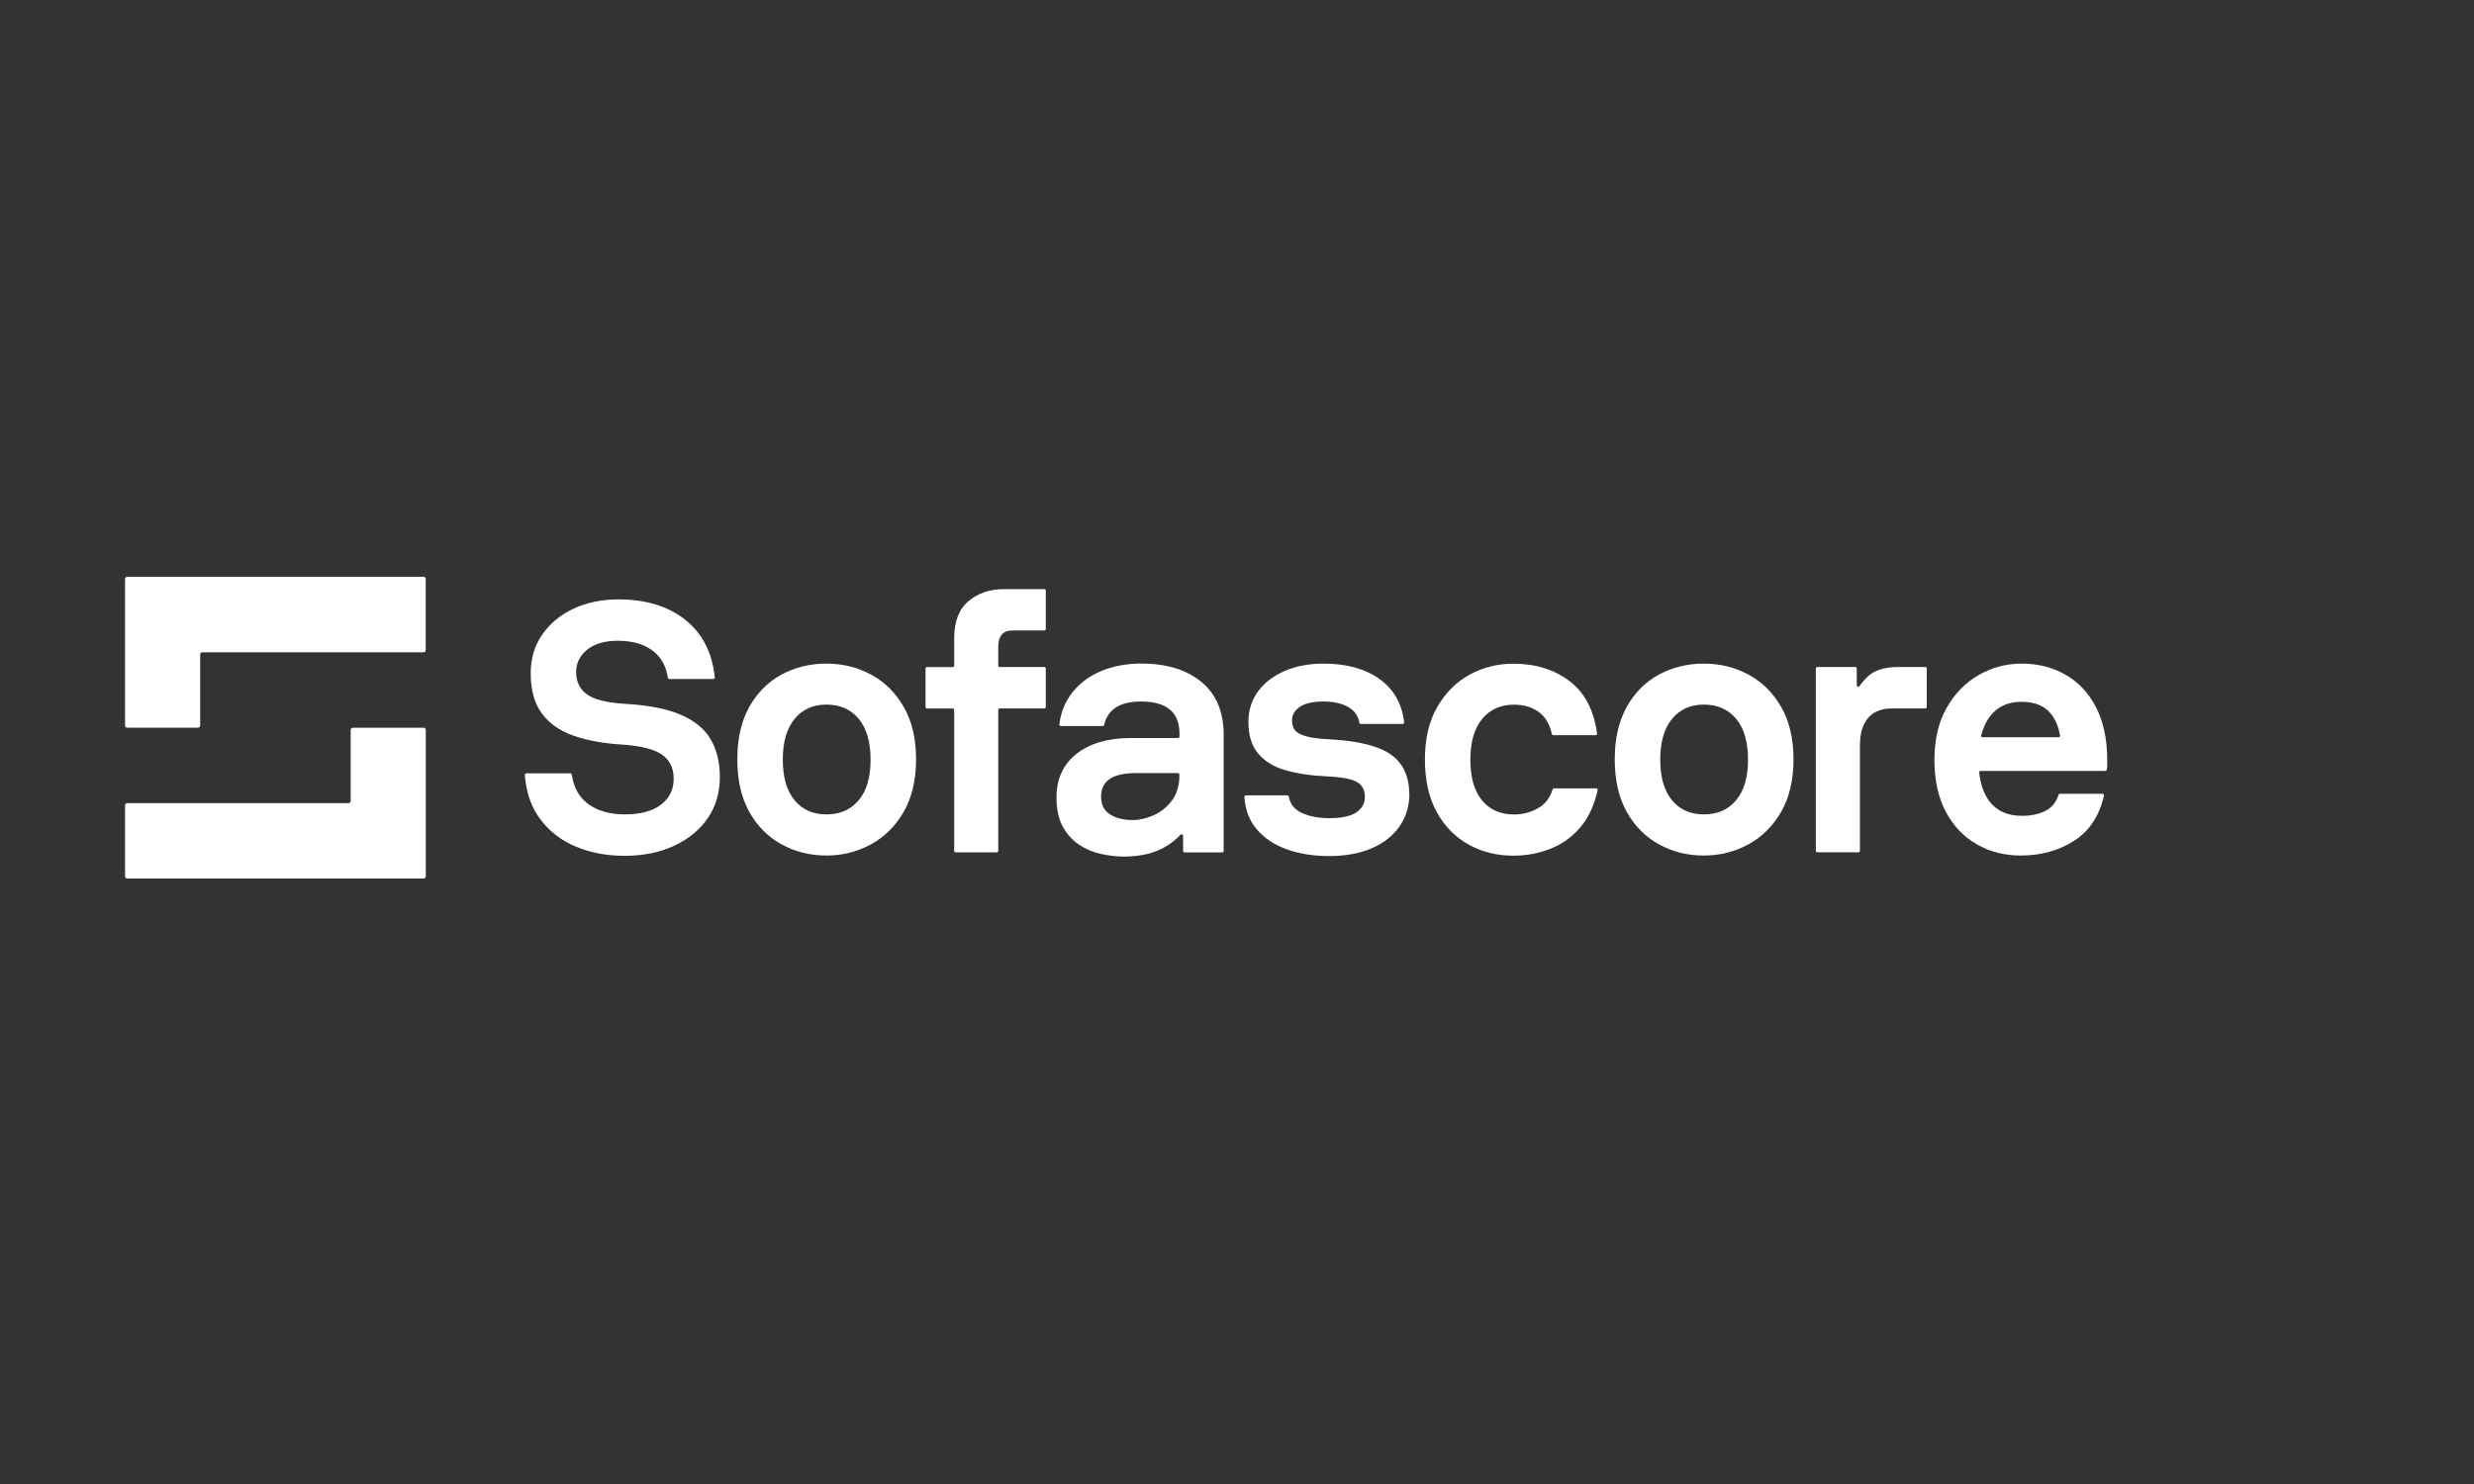
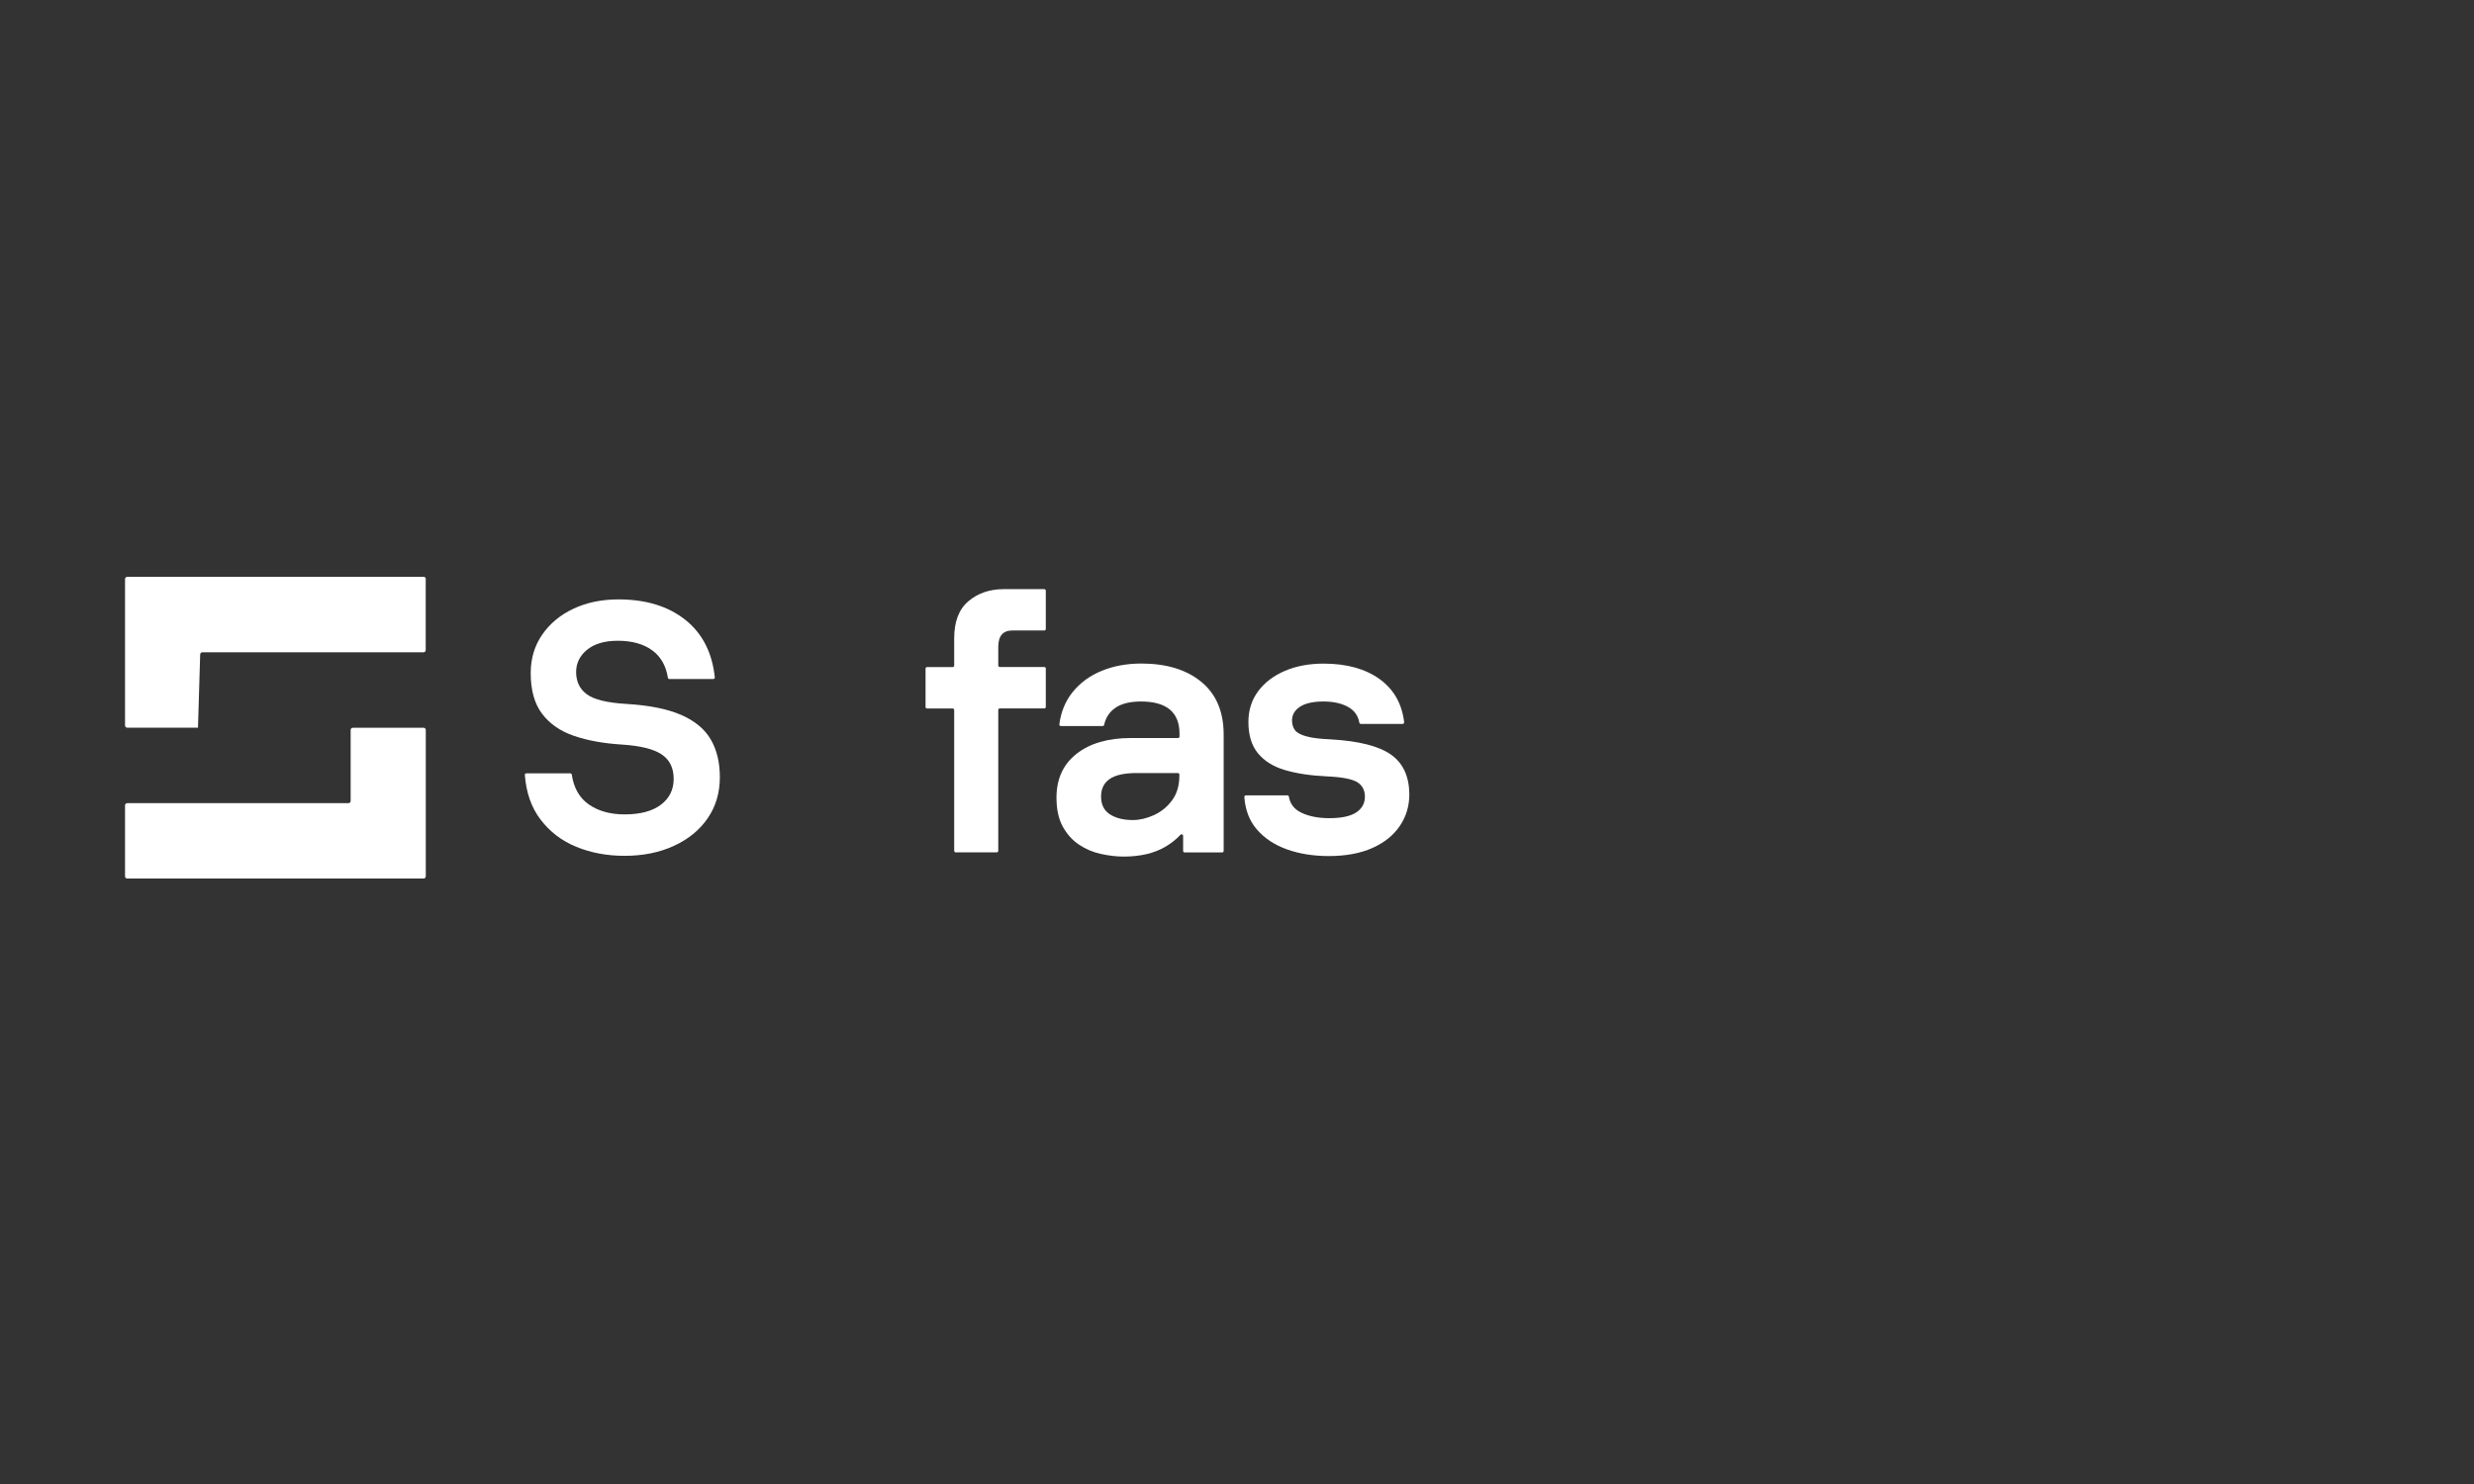
<svg xmlns="http://www.w3.org/2000/svg" xmlns:ns1="http://www.serif.com/" width="100%" height="100%" viewBox="0 0 200 120" version="1.1" xml:space="preserve" style="fill-rule:evenodd;clip-rule:evenodd;stroke-linejoin:round;stroke-miterlimit:2;">
  <rect x="0" y="0" width="200" height="120" fill="#333333" stroke="none" />
  <g transform="matrix(1,0,0,1,-1469.96,0)">
    <g id="Mesa-de-trabajo1" ns1:id="Mesa de trabajo1" transform="matrix(1.087,0,0,1.091,1469.96,0)">
      <rect x="0" y="0" width="184" height="110" style="fill:none;" />
      <g transform="matrix(0.004,0,0,0.004,10.233,45.021)">
        <g id="Ebene-1" ns1:id="Ebene 1">
          <g>
            <g transform="matrix(13.983,0,0,13.983,-233.503,-566.823)">
              <g>
-                 <path d="M400,2.9C400,1.3 398.7,0 397.1,0L2.9,0C1.3,0 0,1.3 0,2.9L0,197C0,198.6 1.3,199.9 2.9,199.9L97,199.9C98.6,199.9 99.9,198.6 99.9,197L99.9,102.9C99.9,101.3 101.2,100 102.8,100L396.9,100C398.5,100 399.8,98.7 399.8,97.1L399.8,2.9L400,2.9Z" style="fill:white;fill-rule:nonzero;" />
+                 <path d="M400,2.9C400,1.3 398.7,0 397.1,0L2.9,0C1.3,0 0,1.3 0,2.9L0,197C0,198.6 1.3,199.9 2.9,199.9L97,199.9L99.9,102.9C99.9,101.3 101.2,100 102.8,100L396.9,100C398.5,100 399.8,98.7 399.8,97.1L399.8,2.9L400,2.9Z" style="fill:white;fill-rule:nonzero;" />
                <path d="M302.9,200C301.3,200 300,201.3 300,202.9L300,297C300,298.6 298.7,299.9 297.1,299.9L2.9,299.9C1.3,299.9 0,301.2 0,302.8L0,396.9C0,398.5 1.3,399.8 2.9,399.8L397,399.8C398.6,399.8 399.9,398.5 399.9,396.9L399.9,202.9C399.9,201.3 398.6,200 397,200L302.9,200Z" style="fill:white;fill-rule:nonzero;" />
              </g>
            </g>
            <g transform="matrix(13.983,0,0,13.983,-233.503,-566.823)">
              <path d="M739.5,183C721.4,175.1 697,170.2 666.3,168.4C640.9,166.9 623.4,162.6 614,155.6C604.5,148.6 599.8,138.8 599.8,126.1C599.8,114.3 604.7,104.5 614.4,96.6C624.2,88.7 637.7,84.7 655.1,84.7C674.3,84.7 689.7,89 701.4,97.7C712.6,106.1 719.4,118.1 721.8,133.7C722,134.7 722.8,135.4 723.8,135.4L782.2,135.4C783.4,135.4 784.3,134.4 784.2,133.2C780.7,100.5 767.8,75.2 745.4,57.3C722.5,39 692.7,29.9 656.1,29.9C633.8,29.9 613.9,34 596.3,42.2C578.8,50.4 564.9,61.9 554.7,76.6C544.5,91.3 539.4,108.3 539.4,127.5C539.4,150.1 544.4,168.1 554.5,181.4C564.6,194.7 578.7,204.5 596.8,210.7C614.9,216.9 636.4,220.8 661.2,222.3C685.4,223.9 702.8,228.2 713.5,235.3C724.2,242.4 729.5,253.3 729.5,267.8C729.5,282.1 723.8,293.5 712.5,302C701.2,310.5 685.1,314.8 664.4,314.8C645.2,314.8 629.2,310.4 616.5,301.5C604.2,292.9 596.7,279.8 594,262.1C593.9,261.1 593,260.4 592,260.4L533.6,260.4C532.4,260.4 531.5,261.4 531.6,262.5C533.4,286 540.3,305.7 552.4,321.5C564.8,337.8 580.7,349.9 600.1,357.8C619.5,365.7 640.8,369.7 664,369.7C688.8,369.7 710.8,365.3 730,356.4C749.2,347.6 764.2,335.3 774.9,319.7C785.6,304 790.9,286 790.9,265.5C790.9,246 786.9,229.3 778.8,215.5C770.8,201.8 757.7,190.9 739.5,183Z" style="fill:white;fill-rule:nonzero;" />
-               <path d="M992,129.6C973.9,119.8 954.1,115 932.7,115C910.7,115 890.7,119.9 872.7,129.6C854.7,139.4 840.5,153.7 829.9,172.6C819.4,191.5 814.1,214.6 814.1,241.9C814.1,269.2 819.4,292.3 829.9,311.2C840.4,330.1 854.7,344.5 872.7,354.4C890.7,364.3 910.7,369.3 932.7,369.3C954.1,369.3 973.9,364.3 992,354.4C1010.1,344.5 1024.6,330.1 1035.5,311.2C1046.3,292.3 1051.8,269.2 1051.8,241.9C1051.8,214.6 1046.4,191.5 1035.5,172.6C1024.7,153.7 1010.2,139.3 992,129.6ZM975.5,296C965,308.6 950.7,314.8 932.7,314.8C914.7,314.8 900.5,308.5 890.2,296C879.8,283.4 874.6,265.5 874.6,242.3C874.6,218.7 879.9,200.7 890.4,188.1C900.9,175.5 915,169.3 932.7,169.3C950.7,169.3 964.9,175.6 975.5,188.1C986,200.7 991.3,218.7 991.3,242.3C991.3,265.6 986.1,283.5 975.5,296Z" style="fill:white;fill-rule:nonzero;" />
              <path d="M1121.3,32.4C1108.7,43.1 1102.5,59.4 1102.5,81.5L1102.5,117.6C1102.5,118.7 1101.6,119.6 1100.5,119.6L1066.4,119.6C1065.3,119.6 1064.4,120.5 1064.4,121.6L1064.4,172.5C1064.4,173.6 1065.3,174.5 1066.4,174.5L1100.5,174.5C1101.6,174.5 1102.5,175.4 1102.5,176.5L1102.5,363.1C1102.5,364.2 1103.4,365.1 1104.5,365.1L1159.1,365.1C1160.2,365.1 1161.1,364.2 1161.1,363.1L1161.1,176.4C1161.1,175.3 1162,174.4 1163.1,174.4L1222.3,174.4C1223.4,174.4 1224.3,173.5 1224.3,172.4L1224.3,121.5C1224.3,120.4 1223.4,119.5 1222.3,119.5L1163.1,119.5C1162,119.5 1161.1,118.6 1161.1,117.5L1161.1,93C1161.1,78.4 1167.3,71.1 1179.7,71.1L1222.3,71.1C1223.4,71.1 1224.3,70.2 1224.3,69.1L1224.3,18.3C1224.3,17.2 1223.4,16.3 1222.3,16.3L1168.5,16.3C1149.6,16.3 1133.9,21.7 1121.3,32.4Z" style="fill:white;fill-rule:nonzero;" />
              <path d="M1431,139.1C1411.3,123 1384.7,114.9 1351.3,114.9C1331.8,114.9 1314.1,118.2 1298.3,124.7C1282.5,131.2 1269.6,140.7 1259.7,153.1C1250.2,165 1244.4,179.1 1242.3,195.5C1242.1,196.7 1243.1,197.7 1244.3,197.7L1299.9,197.7C1300.9,197.7 1301.7,197 1301.9,196.1C1304,186.6 1308.8,179.2 1316.5,173.8C1324.6,168.1 1336,165.2 1350.9,165.2C1385,165.2 1402.1,179.5 1402.1,208L1402.1,211.6C1402.1,212.7 1401.2,213.6 1400.1,213.6L1337.5,213.6C1307.1,213.6 1283,220.6 1265.2,234.5C1247.4,248.5 1238.5,267.8 1238.5,292.6C1238.5,308.1 1241.3,320.9 1246.9,331C1252.5,341.1 1259.7,349.1 1268.5,354.9C1277.3,360.8 1287,364.9 1297.6,367.2C1308.1,369.5 1318.2,370.7 1327.8,370.7C1349.8,370.7 1368.2,366.4 1382.9,357.9C1390.8,353.3 1397.6,348 1403.4,341.8C1404.6,340.5 1406.9,341.4 1406.9,343.2L1406.9,363.2C1406.9,364.3 1407.8,365.2 1408.9,365.2L1458.8,365.2C1459.9,365.2 1460.8,364.3 1460.8,363.2L1460.8,207.9C1460.5,178.1 1450.7,155.2 1431,139.1ZM1368,315.8C1358.4,320.1 1349.1,322.3 1340.1,322.3C1327.4,322.3 1317.2,319.7 1309.4,314.6C1301.6,309.5 1297.8,301.7 1297.8,291.1C1297.8,280.9 1301.6,273.1 1309.2,267.9C1316.8,262.6 1328.8,260 1345.2,260L1399.9,260C1401,260 1401.9,260.9 1401.9,262L1401.9,263.3C1401.9,276.6 1398.6,287.6 1392.1,296.3C1385.7,304.9 1377.6,311.4 1368,315.8Z" style="fill:white;fill-rule:nonzero;" />
              <path d="M1683.3,235.6C1667.2,224.3 1640.5,217.5 1603.3,215.4C1589,214.8 1578.2,213.5 1570.8,211.4C1563.4,209.4 1558.3,206.7 1555.7,203.3C1553.1,199.9 1551.7,195.6 1551.7,190.3C1551.7,182.9 1555.2,176.8 1562.2,172.2C1569.2,167.6 1579.6,165.2 1593.6,165.2C1606.9,165.2 1617.9,167.7 1626.6,172.6C1634.8,177.3 1639.7,184.2 1641.2,193.3C1641.4,194.2 1642.2,194.9 1643.2,194.9L1698.8,194.9C1700,194.9 1700.9,193.9 1700.8,192.7C1697.9,168.4 1687.2,149.4 1668.7,135.9C1649.6,122 1624.6,115 1593.6,115C1574.1,115 1556.8,118.3 1541.8,124.8C1526.8,131.3 1515,140.3 1506.5,151.8C1498,163.3 1493.7,176.8 1493.7,192.3C1493.7,209.7 1497.9,223.5 1506.3,233.7C1514.7,243.9 1526.6,251.4 1542.1,256C1557.6,260.6 1576.2,263.4 1597.9,264.4C1618,265.3 1631.5,267.9 1638.4,272.1C1645.2,276.3 1648.6,282.7 1648.6,291.4C1648.6,300.1 1644.8,307 1637.2,312.1C1629.6,317.2 1617.6,319.8 1601.2,319.8C1586.6,319.8 1574.3,317.4 1564.2,312.6C1554.6,308 1549.1,300.9 1547.5,291.2C1547.3,290.3 1546.5,289.6 1545.5,289.6L1490.3,289.6C1489.1,289.6 1488.2,290.6 1488.3,291.7C1489.5,309 1495.1,323.4 1504.9,334.7C1515.1,346.5 1528.5,355.3 1545.1,361.2C1561.7,367.1 1580.2,370 1600.7,370C1623.3,370 1642.6,366.4 1658.6,359.3C1674.6,352.2 1686.7,342.4 1695.1,330C1703.5,317.6 1707.7,303.7 1707.7,288.1C1707.4,264.3 1699.4,246.9 1683.3,235.6Z" style="fill:white;fill-rule:nonzero;" />
-               <path d="M1879,306.5C1869.1,312.1 1858.4,314.9 1846.9,314.9C1828.9,314.9 1814.7,308.7 1804.4,296.3C1794,283.9 1788.8,265.9 1788.8,242.4C1788.8,218.8 1794.1,200.8 1804.6,188.2C1815.1,175.6 1829.2,169.4 1846.9,169.4C1859.9,169.4 1870.9,172.7 1879.9,179.2C1888.5,185.5 1894.3,195.2 1897.2,208.3C1897.4,209.2 1898.2,209.9 1899.2,209.9L1955.3,209.9C1956.5,209.9 1957.5,208.8 1957.3,207.6C1953,176.5 1940.8,153.4 1920.9,138.3C1900.4,122.8 1875.5,115.1 1846,115.1C1825.2,115.1 1805.9,119.9 1788.1,129.5C1770.3,139.1 1755.9,153.4 1744.9,172.3C1733.9,191.2 1728.4,214.5 1728.4,242.1C1728.4,269.7 1733.7,292.9 1744.2,311.9C1754.7,330.8 1768.9,345.1 1786.7,354.9C1804.5,364.7 1824.3,369.5 1846,369.5C1863.7,369.5 1880.4,366.3 1896.2,360C1912,353.6 1925.3,343.8 1936.2,330.5C1946.6,317.7 1953.9,301.8 1958,282.7C1958.3,281.5 1957.3,280.3 1956,280.3L1900,280.3C1899.1,280.3 1898.3,280.9 1898.1,281.8C1894.9,292.8 1888.5,301.1 1879,306.5Z" style="fill:white;fill-rule:nonzero;" />
-               <path d="M2158.7,129.6C2140.6,119.8 2120.8,115 2099.4,115C2077.4,115 2057.4,119.9 2039.4,129.6C2021.4,139.4 2007.2,153.7 1996.6,172.6C1986.1,191.5 1980.8,214.6 1980.8,241.9C1980.8,269.2 1986.1,292.3 1996.6,311.2C2007.1,330.1 2021.4,344.5 2039.4,354.4C2057.4,364.3 2077.4,369.3 2099.4,369.3C2120.8,369.3 2140.6,364.3 2158.7,354.4C2176.8,344.5 2191.3,330.1 2202.2,311.2C2213,292.3 2218.5,269.2 2218.5,241.9C2218.5,214.6 2213.1,191.5 2202.2,172.6C2191.3,153.7 2176.8,139.3 2158.7,129.6ZM2142.2,296C2131.7,308.6 2117.4,314.8 2099.4,314.8C2081.4,314.8 2067.2,308.5 2056.9,296C2046.5,283.4 2041.3,265.5 2041.3,242.3C2041.3,218.7 2046.6,200.7 2057.1,188.1C2067.6,175.5 2081.7,169.3 2099.4,169.3C2117.4,169.3 2131.6,175.6 2142.2,188.1C2152.7,200.7 2158,218.7 2158,242.3C2158,265.6 2152.7,283.5 2142.2,296Z" style="fill:white;fill-rule:nonzero;" />
-               <path d="M2317,132.3C2313.2,135.9 2309.6,140.1 2306.2,144.8C2305.1,146.4 2302.6,145.6 2302.6,143.6L2302.6,121.5C2302.6,120.4 2301.7,119.5 2300.6,119.5L2250.2,119.5C2249.1,119.5 2248.2,120.4 2248.2,121.5L2248.2,363C2248.2,364.1 2249.1,365 2250.2,365L2304.8,365C2305.9,365 2306.8,364.1 2306.8,363L2306.8,224.2C2306.8,212.1 2308.7,202.4 2312.4,195.1C2316.1,187.8 2321.1,182.5 2327.3,179.3C2333.5,176 2340.6,174.4 2348.7,174.4L2393.7,174.4C2394.8,174.4 2395.7,173.5 2395.7,172.4L2395.7,121.5C2395.7,120.4 2394.8,119.5 2393.7,119.5L2356.6,119.5C2339.2,119.6 2326,123.8 2317,132.3Z" style="fill:white;fill-rule:nonzero;" />
-               <path d="M2620.7,172.8C2610.8,153.7 2597.2,139.3 2580,129.6C2562.8,119.9 2543.5,115 2522.1,115C2501.3,115 2482.1,120.1 2464.4,130.3C2446.7,140.5 2432.5,155.1 2421.9,174C2411.2,192.9 2405.9,215.7 2405.9,242.4C2405.9,269.7 2411,292.8 2421.2,311.7C2431.4,330.6 2445.2,344.9 2462.6,354.7C2480,364.5 2499.3,369.3 2520.7,369.3C2548,369.3 2571.8,362.6 2592.3,349.3C2612.2,336.4 2625.2,316.6 2631.3,289.9C2631.6,288.7 2630.6,287.5 2629.3,287.5L2572.8,287.5C2571.9,287.5 2571.2,288.1 2570.9,288.9C2567.7,298.7 2562,305.8 2553.7,310C2545,314.5 2534.5,316.7 2522.1,316.7C2503.2,316.7 2488.9,310.3 2479.1,297.6C2471.8,288.1 2467.2,275.3 2465.4,259.4C2465.3,258.2 2466.2,257.2 2467.4,257.2L2633,257.2C2634,257.2 2634.8,256.5 2635,255.5C2635.4,253.6 2635.6,251.7 2635.6,249.9L2635.6,242.2C2635.6,215 2630.6,191.9 2620.7,172.8ZM2521.6,165.6C2539.9,165.6 2553.3,171.3 2561.8,182.8C2567.3,190.1 2571,199.3 2572.9,210.2C2573.1,211.4 2572.2,212.6 2570.9,212.6L2470,212.6C2468.7,212.6 2467.7,211.4 2468.1,210.1C2470.6,200.4 2474.3,192.1 2479.4,185.4C2489.2,172.2 2503.3,165.6 2521.6,165.6Z" style="fill:white;fill-rule:nonzero;" />
            </g>
          </g>
        </g>
      </g>
    </g>
  </g>
</svg>